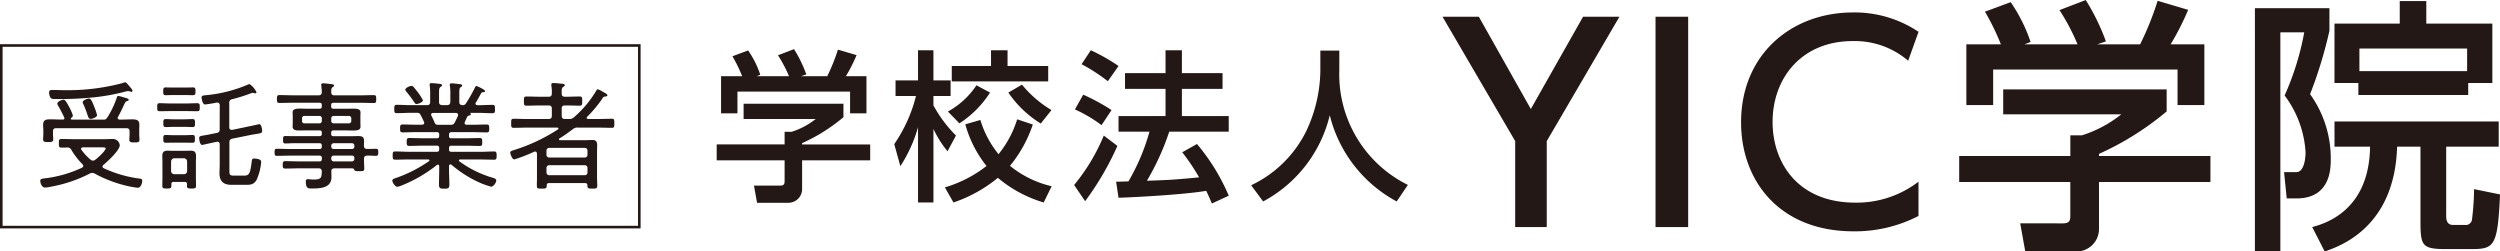
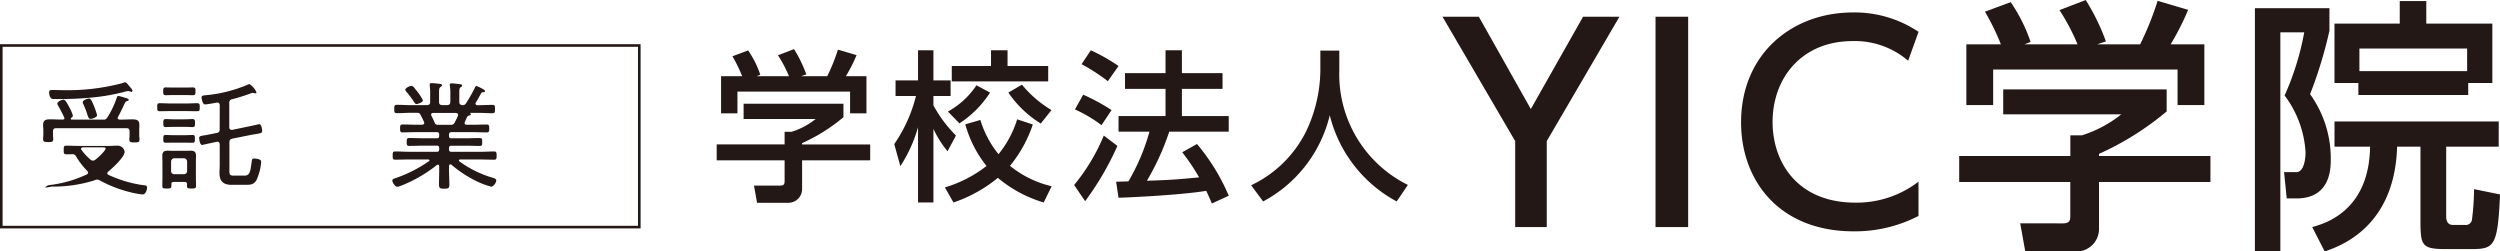
<svg xmlns="http://www.w3.org/2000/svg" width="289.066" height="29.078" viewBox="0 0 289.066 29.078">
  <g transform="translate(0.15)">
    <g transform="translate(82.718)">
      <path d="M203.934,1085.66v1.555a20.423,20.423,0,0,1-4.78,3v.15h7.872v1.836h-7.872v3.354a1.586,1.586,0,0,1-1.537,1.556h-3.673l-.356-1.986h3.017c.525,0,.525-.261.525-.6V1092.2h-7.853v-1.836h7.853V1088.9h.825a8.586,8.586,0,0,0,2.773-1.48h-8.339v-1.763Zm-11.713-3.186a16.649,16.649,0,0,0-1.124-2.305l1.818-.674a11.268,11.268,0,0,1,1.405,2.812l-.431.167h3.749a15.213,15.213,0,0,0-1.274-2.417l1.855-.712a15.187,15.187,0,0,1,1.422,2.924l-.618.206h3.036a21.163,21.163,0,0,0,1.238-3.073l2.155.637a18.488,18.488,0,0,1-1.237,2.436h2.38v4.293H204.7v-2.513H191.677v2.513h-1.894v-4.293Z" transform="translate(-189.277 -1073.664)" fill="#231815" />
      <path d="M201.329,1090.274a17.113,17.113,0,0,0,2.513-5.567h-2.363v-1.8h2.6v-3.487h1.78v3.487h1.986v1.8h-1.986v1.088a15.135,15.135,0,0,0,2.606,3.486l-.976,1.818a11.8,11.8,0,0,1-1.63-2.588v8.511h-1.78v-8.7a16.414,16.414,0,0,1-2.043,4.5Zm16.023-2.267a15.109,15.109,0,0,1-2.64,4.778,11.924,11.924,0,0,0,4.816,2.361l-.918,1.876a14.713,14.713,0,0,1-5.3-2.848,16.378,16.378,0,0,1-5.134,2.848l-.993-1.745a14.526,14.526,0,0,0,4.816-2.474,13.449,13.449,0,0,1-2.455-4.816l1.743-.506a11.45,11.45,0,0,0,2.1,3.954,12,12,0,0,0,2.155-4.029Zm-4.947-3.692a11.851,11.851,0,0,1-3.542,3.559l-1.33-1.366a9.378,9.378,0,0,0,3.3-3.037Zm.114-4.894h1.911v1.819h4.7v1.78H207.981v-1.78h4.538Zm3.577,3.976a12.954,12.954,0,0,0,3.412,2.94l-1.237,1.557a12.4,12.4,0,0,1-3.749-3.579Z" transform="translate(-180.798 -1073.61)" fill="#231815" />
      <path d="M218.543,1090.48a33.77,33.77,0,0,1-3.731,6.392L213.538,1095a22.348,22.348,0,0,0,3.431-5.715Zm-3.956-5.923a23.369,23.369,0,0,1,3.279,1.78l-1.16,1.744a15.979,15.979,0,0,0-3.075-1.819Zm.881-5.136a21.946,21.946,0,0,1,3.206,1.819L217.436,1083a21.311,21.311,0,0,0-3.036-1.968Zm9.071,9.41a29.134,29.134,0,0,1-2.586,5.678c2.155-.075,3-.094,6.036-.393a24.364,24.364,0,0,0-1.95-2.9l1.705-.956a23.533,23.533,0,0,1,3.673,5.979l-1.947.9c-.245-.562-.412-.958-.658-1.462-2.717.448-8.058.729-10.138.8l-.281-1.855c.262,0,1.274-.037,1.424-.037a24.062,24.062,0,0,0,2.434-5.753h-3.577v-1.8h5.434v-3.146h-4.686v-1.819h4.686v-2.644H226v2.644h4.7v1.819H226v3.146h5.414v1.8Z" transform="translate(-172.209 -1073.61)" fill="#231815" />
      <path d="M233.555,1079.444h2.192v2.3a14.251,14.251,0,0,0,7.928,13.231l-1.293,1.912a15.554,15.554,0,0,1-7.739-9.969,15.36,15.36,0,0,1-7.705,9.969l-1.385-1.872a13.565,13.565,0,0,0,6.352-6.223,16.771,16.771,0,0,0,1.649-6.972Z" transform="translate(-163.755 -1073.594)" fill="#231815" />
      <path d="M246.946,1091.529l-8.405-14.385h4.2l6.012,10.674,6.042-10.674H259l-8.405,14.385v9.938h-3.649Z" transform="translate(-154.618 -1075.212)" fill="#231815" />
      <path d="M256.774,1077.144v24.323H253v-24.323Z" transform="translate(-144.445 -1075.212)" fill="#231815" />
      <path d="M279.325,1100.384a15.988,15.988,0,0,1-7.516,1.778c-8.526,0-13-5.8-13-12.608,0-7.821,5.8-12.7,12.943-12.7a13.292,13.292,0,0,1,7.577,2.24l-1.2,3.342a9.48,9.48,0,0,0-6.412-2.271c-5.95,0-9.264,4.325-9.264,9.357,0,4.63,2.853,9.323,9.57,9.323a11.723,11.723,0,0,0,7.3-2.424Z" transform="translate(-140.363 -1075.415)" fill="#231815" />
      <path d="M297.6,1086.347v2.545a33.41,33.41,0,0,1-7.821,4.908v.245h12.882v3.007H289.777v5.49a2.6,2.6,0,0,1-2.516,2.545h-6.01l-.584-3.25H285.6c.859,0,.859-.429.859-.983v-3.8H273.612v-3.007h12.851v-2.392h1.349a14.028,14.028,0,0,0,4.54-2.424H278.7v-2.883Zm-19.17-5.214a27.465,27.465,0,0,0-1.84-3.773l2.976-1.1a18.467,18.467,0,0,1,2.3,4.6l-.707.276h6.136a24.171,24.171,0,0,0-2.087-3.957l3.036-1.165a24.811,24.811,0,0,1,2.332,4.785l-1.012.337h4.969a34.93,34.93,0,0,0,2.024-5.031l3.528,1.043a30.58,30.58,0,0,1-2.026,3.988h3.9v7.024h-3.1v-4.111H277.539v4.111h-3.1v-7.024Z" transform="translate(-129.945 -1076.01)" fill="#231815" />
      <path d="M293.683,1076.91H302.3v2.606a50.033,50.033,0,0,1-2.238,7.332,12.692,12.692,0,0,1,2.392,7.545c0,.981,0,4.509-3.956,4.509h-1.136l-.307-3.038h1.411c.891,0,1.073-1.531,1.073-2.3a12.058,12.058,0,0,0-2.422-6.564,31.668,31.668,0,0,0,2.269-7.3h-2.76v25.335h-2.944Zm28.188,16.01H315.8v8.008c0,.4.061,1.041.8,1.041h1.349a.73.73,0,0,0,.828-.583,29.728,29.728,0,0,0,.245-3.559l3.005.615c-.276,6.1-.675,6.318-3.434,6.318H315.8c-2.882,0-2.974-.4-2.974-3.467v-8.374h-2.7c-.276,9.325-6.594,11.5-8.373,12.117l-1.443-2.823c1.32-.366,6.594-1.777,6.688-9.294h-4.111v-2.913h18.987Zm-16.228-7.361h-2.76v-6.87h7.547v-2.607H313.5v2.607h7.637v6.87h-2.79v1.382h-12.7Zm12.577-1.378v-2.608H305.766v2.608Z" transform="translate(-115.824 -1075.959)" fill="#231815" />
    </g>
    <g transform="translate(0 5.258)">
      <g transform="translate(4.507 4.251)">
-         <path d="M144.647,1093.66a4.2,4.2,0,0,1-.722.109c-.409,0-.559-.543-.559-.775s.164-.232.479-.286a13.876,13.876,0,0,0,4.33-1.227c.08-.054.164-.107.164-.218a.26.26,0,0,0-.1-.191,9.083,9.083,0,0,1-1.267-1.634.491.491,0,0,0-.516-.3c-.247.014-.436.014-.572.014-.341,0-.368-.068-.368-.5,0-.393.014-.5.3-.5.53,0,1.061.027,1.593.027h3.337c.327,0,.668-.027.993-.027a.8.8,0,0,1,.819.722c0,.586-1.431,1.906-1.894,2.274a.26.26,0,0,0-.1.191.205.205,0,0,0,.136.191,14.067,14.067,0,0,0,4.114,1.2c.218.026.339.026.339.286,0,.218-.15.777-.518.777a10.34,10.34,0,0,1-1.525-.286,14.526,14.526,0,0,1-3.419-1.337.653.653,0,0,0-.312-.094.561.561,0,0,0-.3.082A16,16,0,0,1,144.647,1093.66Zm7.668-7.94c0,.136.111.177.232.191h.136c.436,0,.872-.027,1.308-.027.463,0,.831.055.831.612,0,.234-.014.465-.014.7v.5c0,.164.027.343.027.5,0,.327-.124.354-.586.354-.382,0-.586-.013-.586-.313,0-.191.027-.368.027-.545v-.409c0-.271-.109-.38-.382-.38h-8.09c-.273,0-.382.109-.382.38v.368c0,.179.027.354.027.533,0,.325-.218.325-.6.325-.421,0-.571-.027-.571-.341,0-.177.026-.353.026-.518v-.462c0-.245-.026-.463-.026-.668,0-.559.325-.641.8-.641.45,0,.9.027,1.336.027h.175c.068-.014.152-.027.152-.122a.268.268,0,0,0-.015-.109,15.192,15.192,0,0,0-.722-1.39.442.442,0,0,1-.08-.218c0-.244.531-.462.721-.462.2,0,.422.421.654.857a4.864,4.864,0,0,1,.423.981.3.3,0,0,1-.191.259c-.027.041-.053.067-.053.109,0,.068.053.082.107.1h3.814c.136-.027.218-.082.463-.5a10.315,10.315,0,0,0,.9-1.933c.068-.191.083-.3.218-.3a4.821,4.821,0,0,1,.586.15c.477.136.613.177.613.3,0,.082-.094.121-.15.136-.2.027-.259.136-.463.586-.121.271-.313.666-.625,1.252A.192.192,0,0,0,152.315,1085.72Zm1.717-3.146a.147.147,0,0,1-.136.136.322.322,0,0,1-.123-.041.718.718,0,0,0-.232-.055,1.893,1.893,0,0,0-.273.041,23.6,23.6,0,0,1-3.881.7,36.351,36.351,0,0,1-3.651.177H145c-.218,0-.368-.015-.477-.2a1.242,1.242,0,0,1-.136-.545c0-.286.164-.3.409-.3.518,0,1.036.027,1.552.027a24.733,24.733,0,0,0,6.513-.818,1.438,1.438,0,0,1,.325-.1c.109,0,.3.232.572.561C153.95,1082.369,154.032,1082.505,154.032,1082.573Zm-3.106,6.647c0-.082-.177-.1-.475-.1H148.3c-.111.014-.218.041-.218.177a.2.2,0,0,0,.054.122,6.053,6.053,0,0,0,1.036,1.116.449.449,0,0,0,.286.124.492.492,0,0,0,.273-.111C149.986,1090.365,150.926,1089.534,150.926,1089.22Zm-1.744-3.392c-.175,0-.244-.082-.422-.654a10.088,10.088,0,0,0-.421-1.061.406.406,0,0,1-.068-.2c0-.247.532-.436.722-.436.232,0,.339.271.6.911a7.378,7.378,0,0,1,.339,1.008C149.931,1085.651,149.374,1085.829,149.182,1085.829Z" transform="translate(-143.366 -1081.592)" fill="#231815" />
+         <path d="M144.647,1093.66a4.2,4.2,0,0,1-.722.109s.164-.232.479-.286a13.876,13.876,0,0,0,4.33-1.227c.08-.054.164-.107.164-.218a.26.26,0,0,0-.1-.191,9.083,9.083,0,0,1-1.267-1.634.491.491,0,0,0-.516-.3c-.247.014-.436.014-.572.014-.341,0-.368-.068-.368-.5,0-.393.014-.5.3-.5.53,0,1.061.027,1.593.027h3.337c.327,0,.668-.027.993-.027a.8.8,0,0,1,.819.722c0,.586-1.431,1.906-1.894,2.274a.26.26,0,0,0-.1.191.205.205,0,0,0,.136.191,14.067,14.067,0,0,0,4.114,1.2c.218.026.339.026.339.286,0,.218-.15.777-.518.777a10.34,10.34,0,0,1-1.525-.286,14.526,14.526,0,0,1-3.419-1.337.653.653,0,0,0-.312-.094.561.561,0,0,0-.3.082A16,16,0,0,1,144.647,1093.66Zm7.668-7.94c0,.136.111.177.232.191h.136c.436,0,.872-.027,1.308-.027.463,0,.831.055.831.612,0,.234-.014.465-.014.7v.5c0,.164.027.343.027.5,0,.327-.124.354-.586.354-.382,0-.586-.013-.586-.313,0-.191.027-.368.027-.545v-.409c0-.271-.109-.38-.382-.38h-8.09c-.273,0-.382.109-.382.38v.368c0,.179.027.354.027.533,0,.325-.218.325-.6.325-.421,0-.571-.027-.571-.341,0-.177.026-.353.026-.518v-.462c0-.245-.026-.463-.026-.668,0-.559.325-.641.8-.641.45,0,.9.027,1.336.027h.175c.068-.014.152-.027.152-.122a.268.268,0,0,0-.015-.109,15.192,15.192,0,0,0-.722-1.39.442.442,0,0,1-.08-.218c0-.244.531-.462.721-.462.2,0,.422.421.654.857a4.864,4.864,0,0,1,.423.981.3.3,0,0,1-.191.259c-.027.041-.053.067-.053.109,0,.068.053.082.107.1h3.814c.136-.027.218-.082.463-.5a10.315,10.315,0,0,0,.9-1.933c.068-.191.083-.3.218-.3a4.821,4.821,0,0,1,.586.15c.477.136.613.177.613.3,0,.082-.094.121-.15.136-.2.027-.259.136-.463.586-.121.271-.313.666-.625,1.252A.192.192,0,0,0,152.315,1085.72Zm1.717-3.146a.147.147,0,0,1-.136.136.322.322,0,0,1-.123-.041.718.718,0,0,0-.232-.055,1.893,1.893,0,0,0-.273.041,23.6,23.6,0,0,1-3.881.7,36.351,36.351,0,0,1-3.651.177H145c-.218,0-.368-.015-.477-.2a1.242,1.242,0,0,1-.136-.545c0-.286.164-.3.409-.3.518,0,1.036.027,1.552.027a24.733,24.733,0,0,0,6.513-.818,1.438,1.438,0,0,1,.325-.1c.109,0,.3.232.572.561C153.95,1082.369,154.032,1082.505,154.032,1082.573Zm-3.106,6.647c0-.082-.177-.1-.475-.1H148.3c-.111.014-.218.041-.218.177a.2.2,0,0,0,.054.122,6.053,6.053,0,0,0,1.036,1.116.449.449,0,0,0,.286.124.492.492,0,0,0,.273-.111C149.986,1090.365,150.926,1089.534,150.926,1089.22Zm-1.744-3.392c-.175,0-.244-.082-.422-.654a10.088,10.088,0,0,0-.421-1.061.406.406,0,0,1-.068-.2c0-.247.532-.436.722-.436.232,0,.339.271.6.911a7.378,7.378,0,0,1,.339,1.008C149.931,1085.651,149.374,1085.829,149.182,1085.829Z" transform="translate(-143.366 -1081.592)" fill="#231815" />
        <path d="M152.787,1084.839c-.4,0-.79.014-1.184.014-.3,0-.3-.136-.3-.462,0-.354.014-.465.312-.465.4,0,.777.029,1.172.029h1.947c.4,0,.779-.029,1.172-.029.313,0,.313.136.313.465s0,.462-.3.462c-.4,0-.79-.014-1.186-.014Zm1.688,8.188H153.2c-.177,0-.259.081-.259.27v.193c0,.272-.123.3-.532.3s-.516-.026-.516-.3c0-.3.012-.586.012-.886v-1.853c0-.244-.012-.491-.012-.748,0-.423.189-.586.6-.586.218,0,.422.014.641.014h1.416c.2,0,.422-.014.627-.014.436,0,.613.163.613.611,0,.232-.014.479-.014.723v1.853c0,.3.014.586.014.886,0,.272-.123.3-.518.3s-.532-.026-.532-.3c0-.07.014-.124.014-.193C154.734,1093.108,154.666,1093.027,154.475,1093.027Zm-1.307-10.041c-.354,0-.7.015-.886.015-.286,0-.286-.164-.286-.45s0-.45.286-.45c.2,0,.545.014.886.014h1.388c.341,0,.681-.014.872-.014.3,0,.3.164.3.45s0,.45-.3.45c-.232,0-.5-.015-.872-.015Zm.109,5.5c-.382,0-.748.014-.968.014-.3,0-.3-.123-.3-.45,0-.3-.014-.45.286-.45.245,0,.6.027.981.027h1.116c.382,0,.751-.027.981-.027.3,0,.286.15.286.45s.014.45-.286.45c-.273,0-.584-.014-.981-.014Zm-.055-1.824c-.354,0-.709.025-.913.025-.3,0-.3-.162-.3-.462s0-.464.3-.464c.232,0,.559.027.913.027h1.238c.354,0,.668-.027.913-.027.3,0,.3.15.3.464s0,.462-.3.462c-.216,0-.559-.025-.913-.025Zm1.157,5.475a.362.362,0,0,0,.382-.368v-1.1a.388.388,0,0,0-.382-.38h-1.089a.388.388,0,0,0-.382.38v1.1a.362.362,0,0,0,.382.368Zm4.155-7.968c0-.165-.082-.315-.273-.315h-.082a13.08,13.08,0,0,1-1.347.218c-.315,0-.4-.748-.4-.8,0-.244.177-.23.5-.271a16.132,16.132,0,0,0,4.85-1.224.476.476,0,0,1,.2-.057,2.283,2.283,0,0,1,.8.94.121.121,0,0,1-.123.121.52.52,0,0,1-.136-.012.838.838,0,0,0-.177-.041.821.821,0,0,0-.245.068,20.033,20.033,0,0,1-2.126.668.391.391,0,0,0-.339.462v2.765c0,.179.066.315.271.315H160l1.908-.4c.164-.025,1.158-.257,1.2-.257.261,0,.329.654.329.789,0,.233-.15.259-.627.341-.193.029-.422.068-.722.122l-2.085.422c-.271.055-.353.177-.353.45v3.174c0,.531.014.654.545.654h1.17c.627,0,.7-.354.872-1.676.041-.245.082-.3.286-.3a1.741,1.741,0,0,1,.6.111.294.294,0,0,1,.2.326,6.3,6.3,0,0,1-.543,2.058c-.327.53-.7.544-1.267.544h-1.634c-.9,0-1.376-.407-1.376-1.334,0-.327.027-.654.027-.981v-2.356c0-.163-.068-.313-.273-.313a.272.272,0,0,0-.1.014l-.462.1c-.15.027-1.158.259-1.2.259-.274,0-.341-.695-.341-.8,0-.218.15-.233.613-.315.191-.027.436-.068.734-.136l.668-.134a.374.374,0,0,0,.354-.436Z" transform="translate(-137.782 -1081.502)" fill="#231815" />
-         <path d="M169.962,1089.246c.354.014.7-.014,1.034-.014.261,0,.261.15.261.407,0,.34-.043.408-.341.408-.191,0-.477-.039-.94-.025-.271,0-.368.121-.368.38v.177c0,.327.029.641.029.954s-.179.286-.6.286c-.462,0-.5-.027-.557-.177a.258.258,0,0,0-.259-.15H166.2c-.245,0-.382.109-.368.368,0,.218.014.423.014.64,0,1.28-1.293,1.32-2.274,1.32-.354,0-.693.042-.693-.791,0-.175.039-.286.232-.286.136,0,.407.043.721.043.9,0,.857-.3.9-.927-.027-.259-.109-.368-.382-.368H162.13c-.53,0-1.061.027-1.606.027-.3,0-.313-.109-.313-.422s.014-.436.313-.436c.53,0,1.077.027,1.606.027h2.317c.2,0,.286-.08.286-.286v-.109c0-.189-.082-.271-.286-.271H161.2c-.557,0-1.116.025-1.675.025-.257,0-.257-.162-.257-.422s.012-.393.257-.393c.559,0,1.118.027,1.675.027h3.244c.2,0,.286-.082.286-.286v-.1c0-.2-.082-.286-.286-.286h-2.957c-.325,0-.639.027-.966.027-.245,0-.273-.082-.273-.436s.027-.421.273-.421c.327,0,.641.014.966.014h2.957c.2,0,.286-.082.286-.274v-.123c0-.189-.082-.271-.286-.271h-1.308c-.368,0-.748.013-1.116.013-.3,0-.668-.068-.668-.45,0-.136.014-.2.014-.4v-.831c0-.19-.014-.259-.014-.4,0-.382.327-.45.872-.45.257,0,.571.014.911.014h1.308c.2,0,.286-.082.286-.271v-.151c0-.189-.082-.271-.286-.271h-2.983c-.545,0-1.09.026-1.634.026-.273,0-.286-.136-.286-.448,0-.341.026-.463.286-.463.543,0,1.089.027,1.634.027h2.887c.257,0,.354-.1.382-.354a6.07,6.07,0,0,0-.056-.722c0-.054-.012-.1-.012-.136,0-.15.123-.177.23-.177.15,0,.79.07.954.1.109.014.3.014.3.164,0,.081-.084.123-.165.191-.176.123-.15.259-.164.586.014.259.136.354.382.354h2.9c.545,0,1.09-.027,1.635-.027.273,0,.286.123.286.463,0,.326-.014.448-.286.448-.545,0-1.09-.026-1.635-.026h-3c-.2,0-.286.082-.286.271v.151c0,.189.082.271.286.271h1.334c.342,0,.641-.014.9-.014.543,0,.872.068.872.45,0,.109-.014.191-.014.4v.831c0,.2.014.286.014.4,0,.382-.342.45-.872.45-.261,0-.559-.013-.9-.013h-1.334c-.2,0-.286.082-.286.271v.123c0,.193.082.274.286.274h1.962c.3,0,.584-.014.884-.014.436,0,.668.082.668.557,0,.191-.014.382-.014.573C169.622,1089.137,169.705,1089.246,169.962,1089.246Zm-7.247-3.814a.256.256,0,0,0-.271.272v.314a.255.255,0,0,0,.271.271h1.731a.268.268,0,0,0,.286-.271v-.314a.269.269,0,0,0-.286-.272Zm3.106.586a.268.268,0,0,0,.286.271h1.744a.268.268,0,0,0,.286-.271v-.314a.269.269,0,0,0-.286-.272h-1.744a.269.269,0,0,0-.286.272Zm0,2.955a.28.28,0,0,0,.286.286h2.112a.27.27,0,0,0,.273-.286v-.1a.269.269,0,0,0-.273-.286h-2.112a.28.28,0,0,0-.286.286Zm.286,1.049a.268.268,0,0,0-.286.271v.109a.281.281,0,0,0,.286.286h2.112a.27.27,0,0,0,.273-.286v-.109a.257.257,0,0,0-.273-.271Z" transform="translate(-132.176 -1081.536)" fill="#231815" />
        <path d="M176.988,1081.983c.053,0,.993.409.993.586,0,.107-.121.123-.177.123-.123.014-.2.014-.259.109-.2.341-.407.748-.625,1.089a.213.213,0,0,0-.043.124c0,.136.111.175.218.189h.1c.545,0,1.1-.039,1.649-.039.286,0,.286.148.286.49,0,.326,0,.475-.286.475-.545,0-1.1-.041-1.649-.041h-.872c-.026.013-.039.013-.039.055,0,.015.014.027.014.041a.125.125,0,0,1,.041.082c0,.082-.109.109-.177.123-.124.041-.177.041-.245.164-.1.191-.179.393-.273.586a.4.4,0,0,0-.027.123c0,.15.109.189.232.2h.736c.53,0,1.063-.028,1.606-.028.273,0,.273.177.273.464,0,.271,0,.45-.273.45-.531,0-1.077-.029-1.606-.029H174.1c-.2,0-.285.1-.285.286v.15c0,.191.08.272.285.272h1.7c.516,0,1.036-.027,1.554-.027.286,0,.3.123.3.463,0,.314,0,.45-.286.45-.53,0-1.049-.027-1.566-.027h-1.7c-.2,0-.285.082-.285.272v.15c0,.2.08.286.285.286h3.257c.557,0,1.116-.041,1.675-.041.271,0,.286.148.286.477s-.015.475-.286.475c-.559,0-1.118-.026-1.675-.026h-2.249c-.068,0-.15.026-.15.107a.141.141,0,0,0,.055.109,12.384,12.384,0,0,0,3.8,1.881c.15.039.463.121.463.325,0,.274-.342.722-.586.722a9.13,9.13,0,0,1-1.676-.625,13.648,13.648,0,0,1-2.915-1.908.186.186,0,0,0-.123-.041c-.123,0-.15.082-.162.191v.409c0,.573.039,1.145.039,1.717,0,.436-.109.489-.6.489-.448,0-.6-.041-.6-.449,0-.584.026-1.17.026-1.757v-.381c-.012-.1-.039-.191-.148-.191a.252.252,0,0,0-.138.054,16.107,16.107,0,0,1-4.1,2.371,1.99,1.99,0,0,1-.477.134c-.218,0-.557-.489-.557-.722,0-.175.232-.232.462-.312a15.6,15.6,0,0,0,3.76-1.92c.041-.029.068-.056.068-.1,0-.082-.08-.107-.15-.107h-2.138c-.559,0-1.118.026-1.676.026-.286,0-.286-.15-.286-.475s0-.477.286-.477c.559,0,1.117.041,1.676.041h3.146c.191,0,.271-.1.271-.286v-.15c0-.191-.08-.272-.271-.272h-1.635c-.516,0-1.034.027-1.552.027-.286,0-.3-.123-.3-.45s.014-.463.3-.463c.518,0,1.036.027,1.552.027h1.635c.191,0,.271-.082.271-.272v-.15c0-.2-.08-.286-.271-.286h-2.37c-.531,0-1.077.029-1.608.029-.273,0-.273-.179-.273-.45,0-.286,0-.464.273-.464.531,0,1.077.028,1.608.028h.652c.138-.015.259-.055.259-.218a.251.251,0,0,0-.027-.109c-.123-.26-.244-.518-.38-.777s-.218-.272-.5-.272h-.627c-.545,0-1.09.041-1.647.041-.273,0-.286-.15-.286-.475,0-.342.014-.49.286-.49.557,0,1.1.039,1.647.039h1.84c.271,0,.38-.121.38-.382v-.966a5.216,5.216,0,0,0-.054-.9v-.123c0-.15.082-.177.2-.177a8.045,8.045,0,0,1,.8.068c.191.015.422.029.422.177,0,.1-.068.123-.179.206-.15.107-.162.284-.162.693v1.021c0,.274.109.354.366.382h.56c.273-.027.354-.107.38-.382v-.9a5.444,5.444,0,0,0-.054-.94.38.38,0,0,1-.014-.123c0-.15.1-.177.218-.177.179,0,.777.07.968.1.109.014.245.027.245.163,0,.082-.068.123-.177.191-.136.1-.15.272-.15.693v.995c0,.26.109.354.366.382a.42.42,0,0,0,.4-.2,17.814,17.814,0,0,0,1.063-1.881C176.866,1082.065,176.9,1081.983,176.988,1081.983Zm-6.921,2.085c-.15,0-.2-.1-.312-.273a13.985,13.985,0,0,0-.872-1.158.479.479,0,0,1-.123-.232c0-.191.5-.436.709-.436s.38.286.5.436a6.278,6.278,0,0,1,.83,1.227C170.8,1083.864,170.217,1084.068,170.067,1084.068Zm3.91,2.4a.477.477,0,0,0,.518-.3c.123-.244.245-.489.354-.734a.339.339,0,0,0,.014-.123c0-.148-.123-.2-.259-.218h-2.615c-.123.013-.245.055-.245.2a.264.264,0,0,0,.041.136c.123.245.245.491.354.75a.369.369,0,0,0,.422.286Z" transform="translate(-126.554 -1081.547)" fill="#231815" />
-         <path d="M184.1,1085.667c0,.1.1.123.179.136h1.145c.53,0,1.061-.027,1.593-.027.271,0,.285.107.285.518s-.014.53-.285.53c-.531,0-1.063-.026-1.593-.026h-2.3a.8.8,0,0,0-.627.191c-.5.368-1.008.748-1.538,1.061a.105.105,0,0,0-.056.1c0,.068.056.094.124.107h2.79c.329,0,.654-.027.981-.027.411,0,.518.232.518.614,0,.3-.014.6-.014.913v2.819c0,.313.027.625.027.94,0,.339-.177.339-.572.339-.45,0-.572-.014-.572-.368a.239.239,0,0,0-.271-.272h-4.169c-.177,0-.259.082-.259.272,0,.354-.136.368-.572.368s-.572,0-.572-.339c0-.315.014-.627.014-.94v-2.751c-.014-.136-.053-.259-.218-.259a.347.347,0,0,0-.121.027,17.953,17.953,0,0,1-2.276.886c-.273,0-.475-.669-.475-.79,0-.163.2-.218.325-.26a20.481,20.481,0,0,0,5.191-2.422.139.139,0,0,0,.053-.1c0-.083-.068-.109-.136-.109h-3.445c-.531,0-1.063.026-1.594.026-.286,0-.286-.121-.286-.518s0-.53.286-.53c.532,0,1.063.027,1.594.027h2.438c.273,0,.382-.109.382-.382v-.818c0-.259-.109-.366-.382-.366h-.952c-.533,0-1.063.026-1.594.026-.3,0-.3-.136-.3-.53,0-.411,0-.531.3-.531.531,0,1.061.027,1.594.027h.952c.273,0,.382-.111.382-.382a3.871,3.871,0,0,0-.055-.886v-.135c0-.15.1-.179.218-.179.232,0,.641.041.884.068.2.014.45.014.45.191,0,.1-.066.123-.189.191-.164.123-.179.272-.164.777,0,.259.121.354.382.354h.094c.533,0,1.063-.027,1.595-.027.3,0,.3.135.3.531s0,.53-.3.53c-.531,0-1.061-.026-1.595-.026H181.6c-.274,0-.382.107-.382.366v.818c0,.272.107.382.382.382h.475a.743.743,0,0,0,.52-.164,12.532,12.532,0,0,0,2.615-3.106c.039-.068.082-.163.175-.163a1.981,1.981,0,0,1,.545.259c.368.2.572.314.572.436s-.2.136-.313.15c-.164.027-.218.121-.286.245a13.44,13.44,0,0,1-1.743,2.083A.2.2,0,0,0,184.1,1085.667Zm-.23,4.591a.312.312,0,0,0,.327-.341v-.436a.311.311,0,0,0-.327-.341h-4.087a.318.318,0,0,0-.327.341v.436a.319.319,0,0,0,.327.341Zm-4.414,1.715a.315.315,0,0,0,.327.327h4.087a.308.308,0,0,0,.327-.327v-.5a.308.308,0,0,0-.327-.327h-4.087a.315.315,0,0,0-.327.327Z" transform="translate(-120.926 -1081.553)" fill="#231815" />
      </g>
      <path d="M-.15-.15H73.92v21.3H-.15Zm73.77.3H.15v20.7H73.62Z" fill="#231815" />
    </g>
  </g>
</svg>